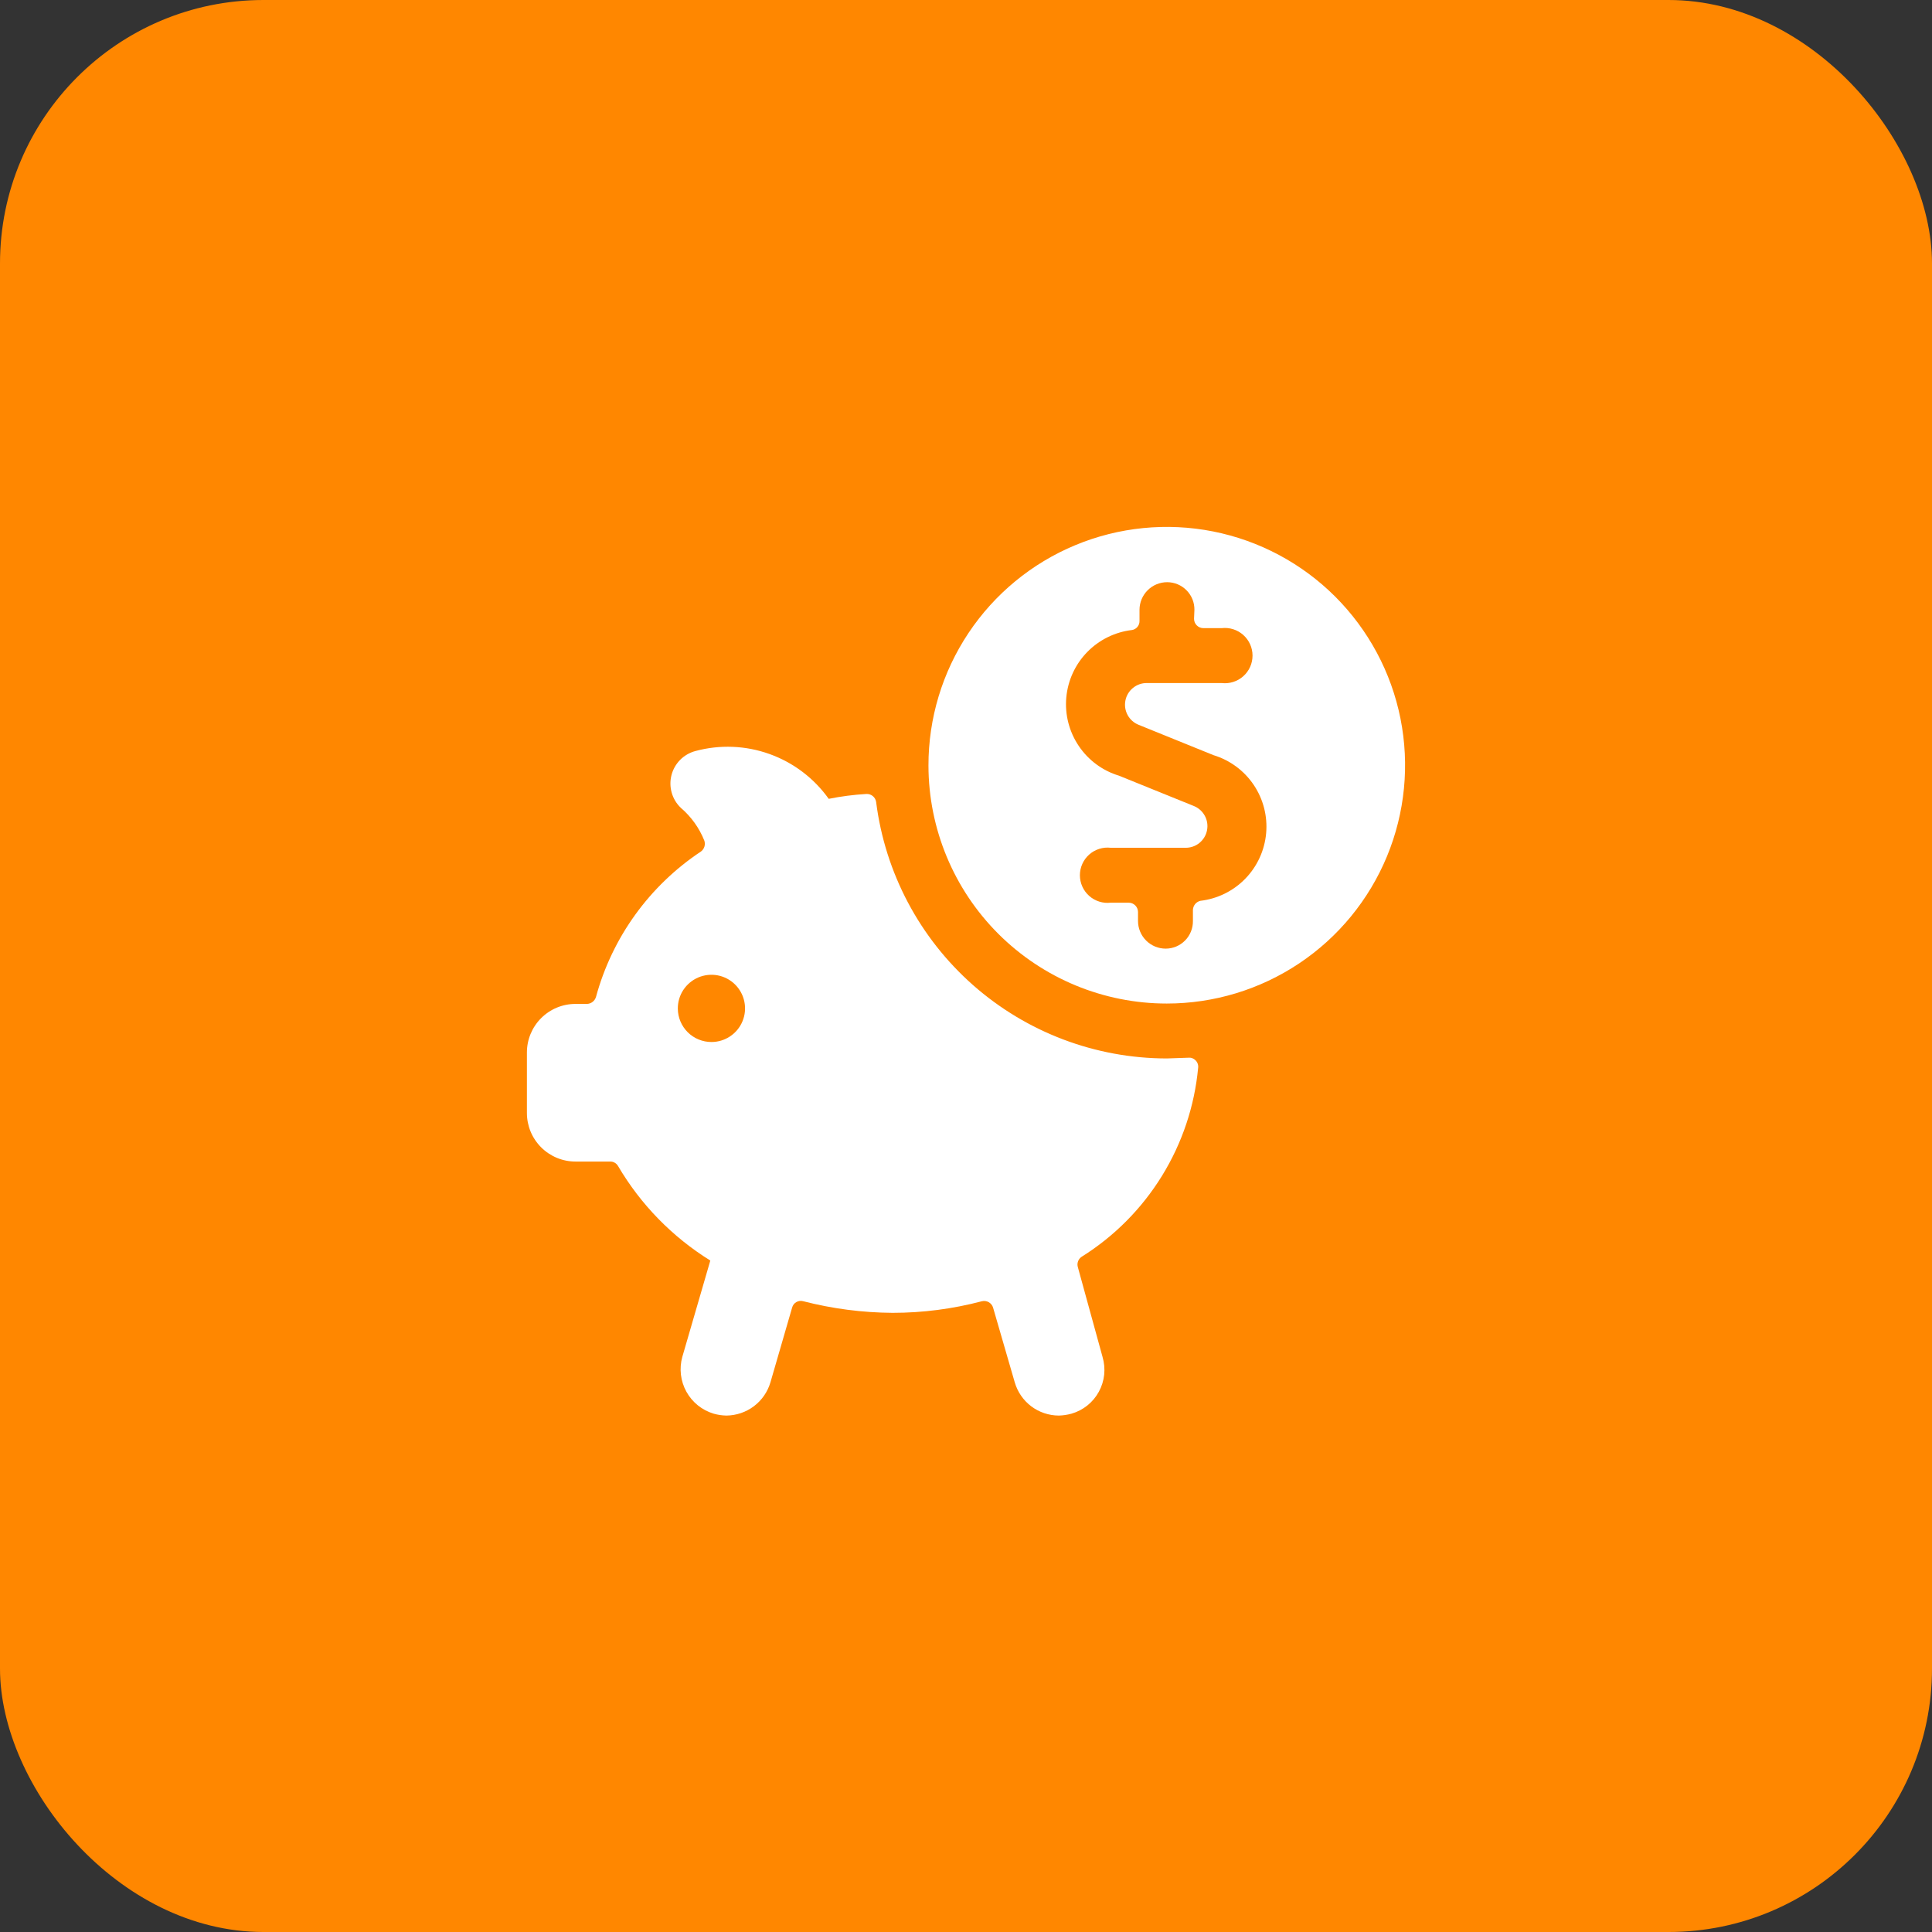
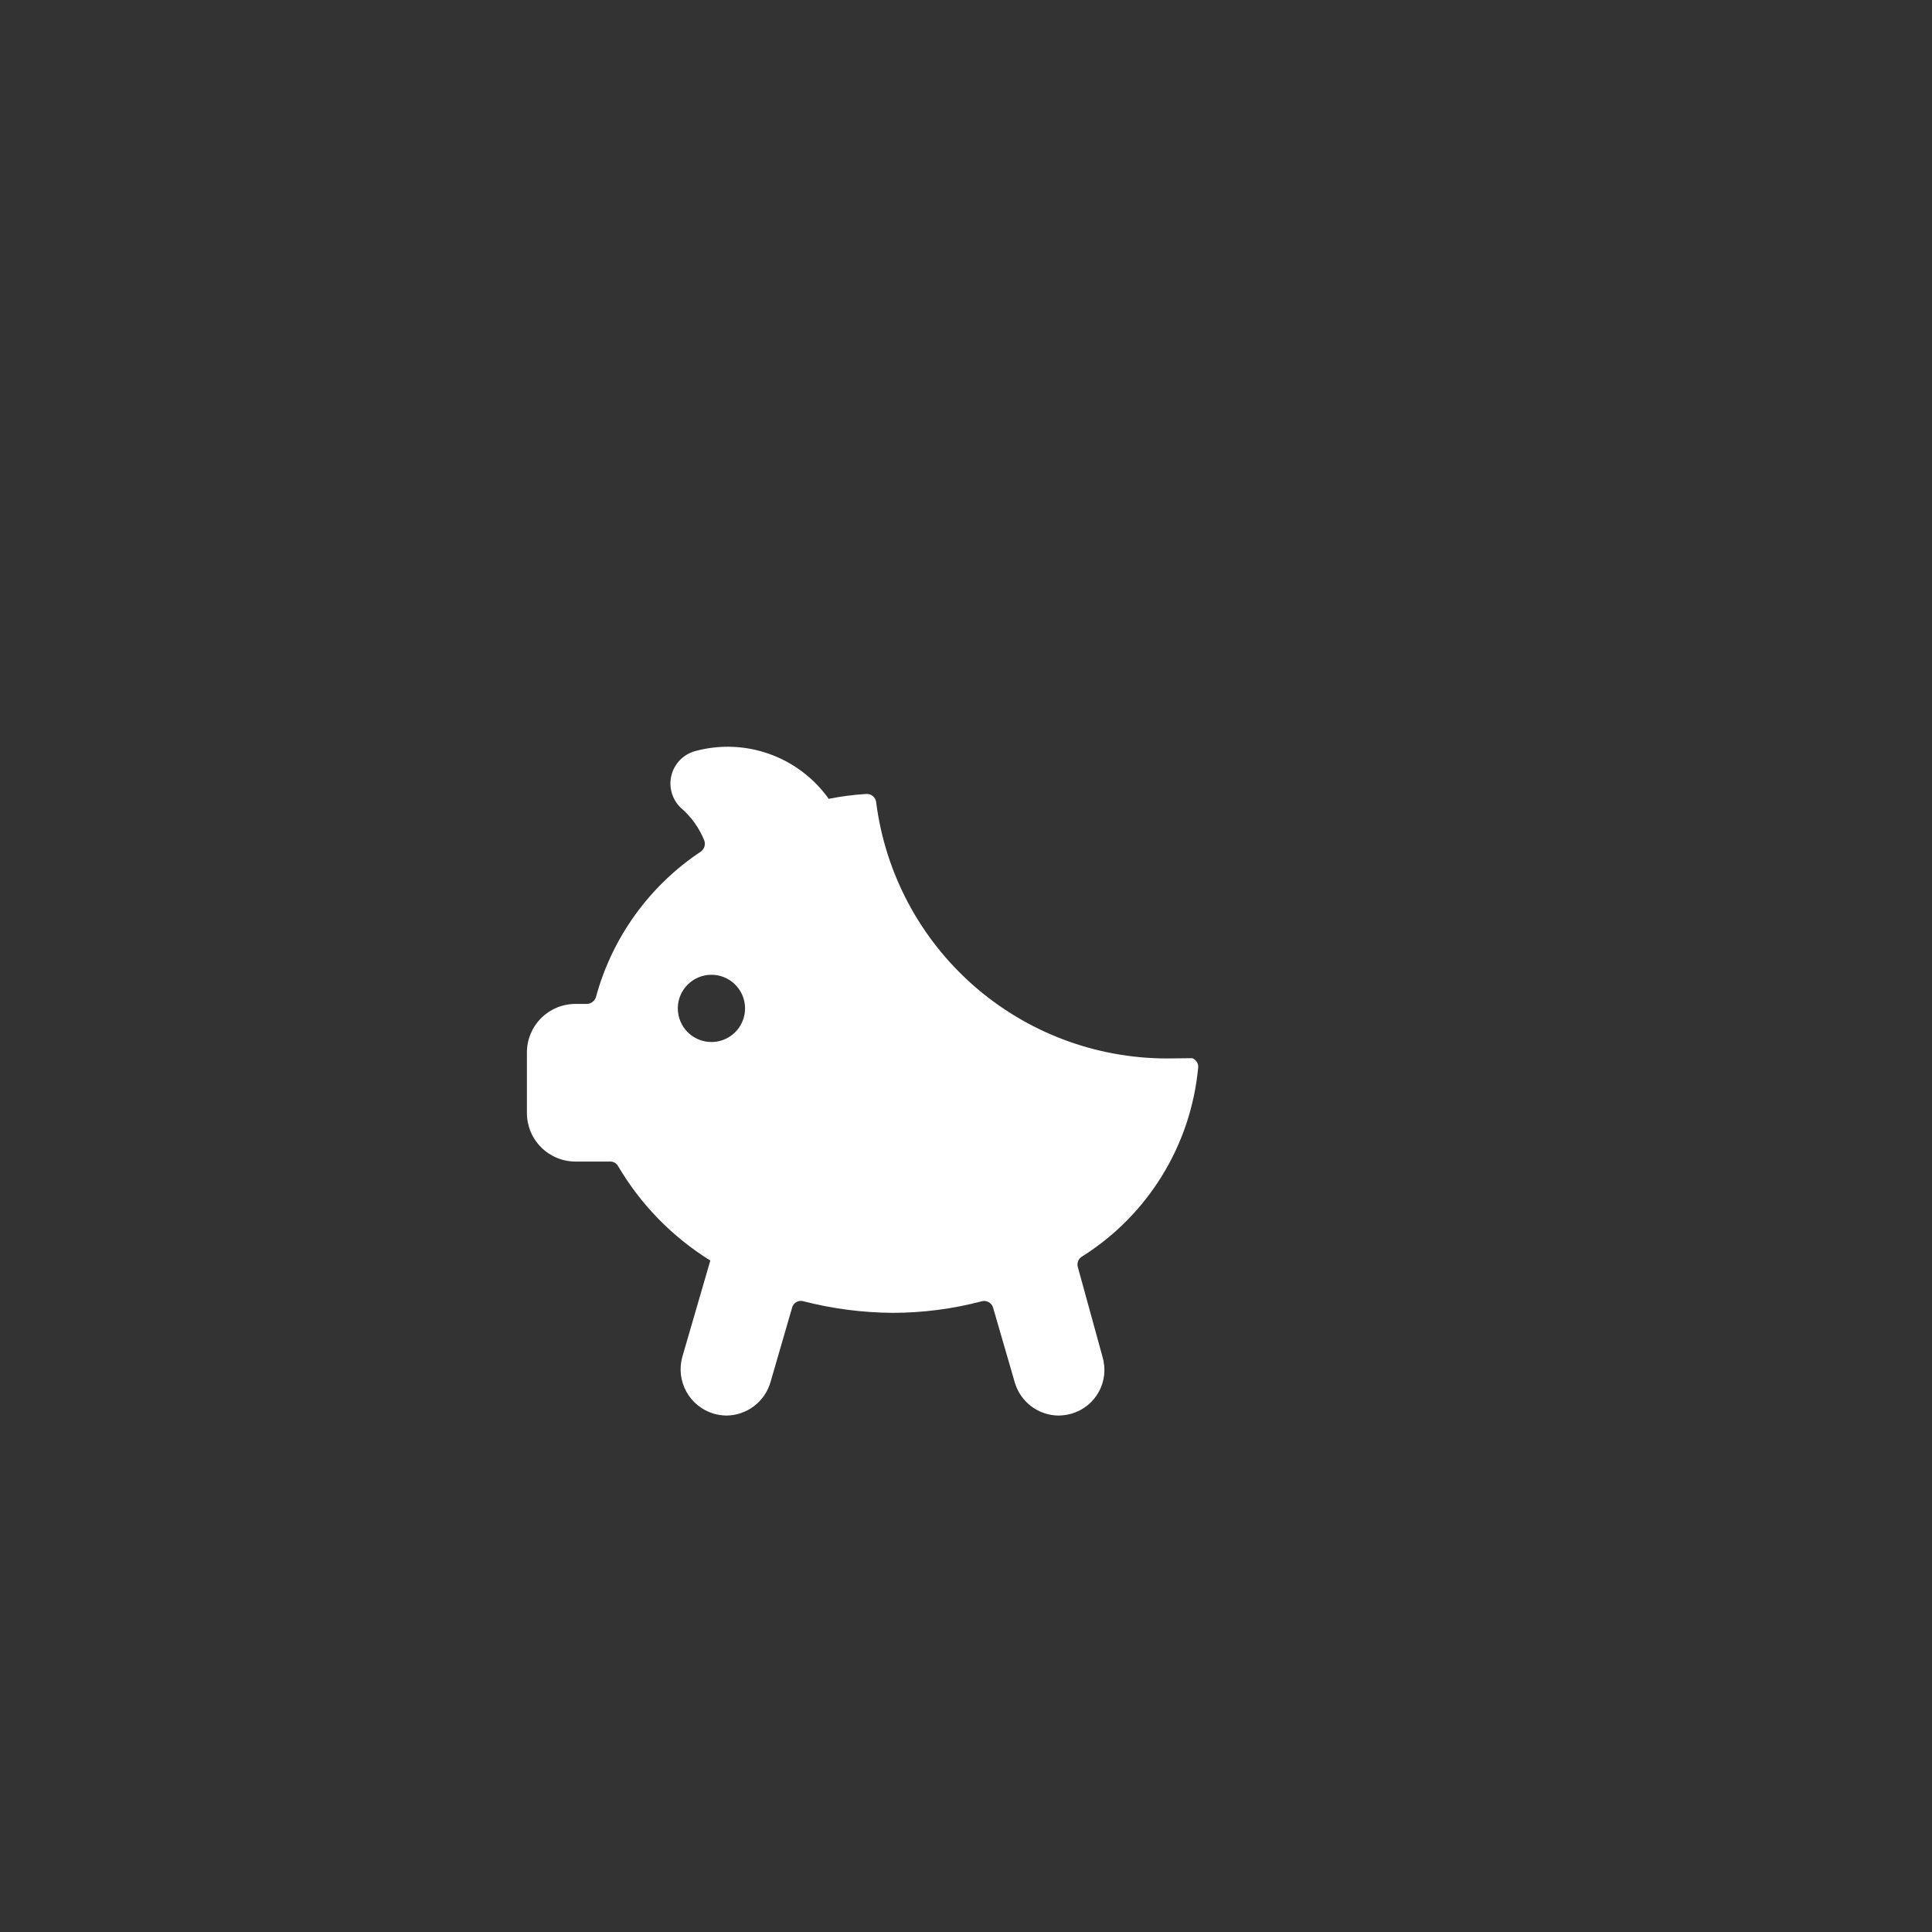
<svg xmlns="http://www.w3.org/2000/svg" width="88" height="88" viewBox="0 0 88 88" fill="none">
  <rect x="0" y="0" width="88" height="88" fill="#333333" stroke="none" />
-   <rect width="88" height="88" rx="12" fill="#FF8700" />
-   <path d="M53.145 48.211C49.897 48.208 46.761 47.021 44.324 44.873C41.888 42.724 40.318 39.762 39.908 36.539C39.895 36.429 39.84 36.329 39.754 36.259C39.669 36.189 39.559 36.156 39.449 36.165C38.877 36.199 38.309 36.273 37.747 36.386C37.078 35.447 36.138 34.734 35.052 34.345C33.966 33.955 32.787 33.908 31.673 34.209C31.411 34.279 31.172 34.417 30.98 34.61C30.789 34.804 30.652 35.044 30.585 35.307C30.517 35.571 30.521 35.847 30.596 36.109C30.67 36.37 30.813 36.607 31.01 36.795C31.483 37.2 31.851 37.713 32.082 38.292C32.111 38.38 32.112 38.475 32.085 38.563C32.057 38.652 32.002 38.73 31.928 38.785C29.586 40.339 27.887 42.691 27.148 45.404C27.122 45.494 27.069 45.574 26.996 45.632C26.923 45.69 26.833 45.723 26.739 45.727H26.212C25.625 45.727 25.063 45.96 24.648 46.375C24.233 46.79 24 47.352 24 47.939V50.695C24 51.282 24.233 51.844 24.648 52.259C25.063 52.674 25.625 52.907 26.212 52.907H27.777C27.852 52.903 27.927 52.92 27.993 52.956C28.059 52.992 28.114 53.046 28.151 53.111C29.182 54.866 30.625 56.343 32.354 57.416L31.078 61.805C30.93 62.338 30.997 62.907 31.264 63.39C31.531 63.874 31.978 64.233 32.507 64.391C32.695 64.445 32.89 64.473 33.086 64.477C33.538 64.473 33.978 64.324 34.34 64.051C34.701 63.779 34.965 63.397 35.093 62.962L36.08 59.559C36.094 59.507 36.118 59.457 36.151 59.413C36.185 59.37 36.226 59.334 36.274 59.307C36.322 59.28 36.374 59.263 36.428 59.256C36.483 59.25 36.538 59.255 36.59 59.27C37.919 59.612 39.285 59.789 40.657 59.798C42.029 59.798 43.396 59.62 44.723 59.27C44.829 59.244 44.941 59.259 45.036 59.313C45.131 59.367 45.202 59.455 45.233 59.559L46.22 62.962C46.346 63.398 46.609 63.781 46.971 64.055C47.334 64.328 47.775 64.476 48.228 64.477C48.424 64.472 48.618 64.443 48.806 64.391C49.07 64.315 49.315 64.188 49.529 64.016C49.742 63.845 49.92 63.633 50.051 63.392C50.182 63.152 50.265 62.888 50.294 62.616C50.322 62.343 50.297 62.068 50.219 61.805L49.096 57.722C49.069 57.635 49.072 57.541 49.102 57.456C49.133 57.37 49.19 57.296 49.266 57.245C50.753 56.315 52.005 55.054 52.925 53.561C53.846 52.068 54.41 50.383 54.574 48.636C54.582 48.574 54.575 48.511 54.554 48.452C54.534 48.393 54.5 48.34 54.455 48.296C54.414 48.253 54.363 48.22 54.307 48.199C54.251 48.178 54.191 48.171 54.132 48.177L53.145 48.211ZM30.874 45.948C30.87 45.645 30.957 45.347 31.123 45.093C31.29 44.839 31.528 44.64 31.807 44.521C32.087 44.403 32.395 44.37 32.693 44.427C32.991 44.484 33.266 44.629 33.481 44.842C33.697 45.056 33.845 45.329 33.905 45.626C33.966 45.924 33.937 46.232 33.821 46.513C33.706 46.794 33.51 47.034 33.257 47.203C33.005 47.372 32.709 47.462 32.405 47.462C32.002 47.462 31.615 47.303 31.328 47.02C31.041 46.736 30.878 46.351 30.874 45.948Z" fill="white" />
-   <path d="M53.145 45.71C55.293 45.71 57.392 45.073 59.178 43.879C60.963 42.686 62.354 40.989 63.175 39.005C63.996 37.021 64.21 34.837 63.79 32.731C63.37 30.625 62.334 28.691 60.815 27.173C59.295 25.656 57.359 24.623 55.252 24.206C53.145 23.79 50.962 24.007 48.979 24.831C46.996 25.655 45.302 27.049 44.111 28.837C42.92 30.624 42.287 32.724 42.29 34.872C42.295 37.748 43.44 40.505 45.475 42.537C47.511 44.569 50.269 45.71 53.145 45.71ZM54.387 28.186C54.387 28.298 54.432 28.407 54.512 28.486C54.591 28.566 54.7 28.611 54.812 28.611H55.646C55.823 28.59 56.001 28.607 56.171 28.661C56.34 28.714 56.497 28.803 56.629 28.921C56.762 29.039 56.868 29.184 56.941 29.346C57.014 29.508 57.051 29.684 57.051 29.861C57.051 30.039 57.014 30.215 56.941 30.377C56.868 30.539 56.762 30.684 56.629 30.802C56.497 30.92 56.34 31.009 56.171 31.062C56.001 31.116 55.823 31.133 55.646 31.112H52.243C52.012 31.108 51.787 31.186 51.608 31.332C51.428 31.477 51.305 31.681 51.261 31.908C51.216 32.135 51.252 32.37 51.364 32.573C51.475 32.776 51.654 32.933 51.869 33.017L55.272 34.396C56.02 34.623 56.667 35.101 57.104 35.749C57.541 36.398 57.741 37.177 57.671 37.955C57.601 38.734 57.265 39.465 56.72 40.025C56.175 40.585 55.453 40.94 54.676 41.031C54.583 41.053 54.499 41.105 54.438 41.178C54.377 41.252 54.341 41.344 54.336 41.439V41.95C54.338 42.114 54.308 42.278 54.246 42.43C54.185 42.583 54.094 42.722 53.978 42.839C53.863 42.956 53.725 43.049 53.573 43.113C53.422 43.176 53.259 43.209 53.094 43.209C52.76 43.209 52.44 43.076 52.204 42.84C51.968 42.604 51.835 42.284 51.835 41.95V41.541C51.835 41.429 51.79 41.321 51.71 41.241C51.631 41.161 51.523 41.116 51.41 41.116H50.593C50.416 41.137 50.238 41.12 50.068 41.066C49.899 41.013 49.742 40.924 49.61 40.806C49.477 40.688 49.371 40.543 49.298 40.381C49.225 40.219 49.188 40.043 49.188 39.866C49.188 39.688 49.225 39.512 49.298 39.35C49.371 39.188 49.477 39.043 49.61 38.925C49.742 38.807 49.899 38.718 50.068 38.665C50.238 38.611 50.416 38.594 50.593 38.615H53.996C54.227 38.618 54.452 38.541 54.632 38.395C54.811 38.249 54.934 38.045 54.978 37.819C55.023 37.592 54.987 37.356 54.875 37.154C54.764 36.951 54.585 36.794 54.37 36.709L50.967 35.331C50.219 35.104 49.572 34.626 49.136 33.977C48.699 33.329 48.498 32.55 48.568 31.772C48.638 30.993 48.974 30.262 49.519 29.702C50.065 29.142 50.786 28.787 51.563 28.696C51.659 28.68 51.746 28.63 51.808 28.555C51.871 28.48 51.904 28.385 51.903 28.288V27.777C51.903 27.443 52.036 27.123 52.272 26.887C52.508 26.651 52.828 26.518 53.162 26.518C53.327 26.518 53.489 26.551 53.641 26.614C53.793 26.678 53.931 26.771 54.046 26.888C54.162 27.005 54.253 27.144 54.315 27.297C54.376 27.449 54.406 27.613 54.404 27.777L54.387 28.186Z" fill="white" />
+   <path d="M53.145 48.211C49.897 48.208 46.761 47.021 44.324 44.873C41.888 42.724 40.318 39.762 39.908 36.539C39.895 36.429 39.84 36.329 39.754 36.259C39.669 36.189 39.559 36.156 39.449 36.165C38.877 36.199 38.309 36.273 37.747 36.386C37.078 35.447 36.138 34.734 35.052 34.345C33.966 33.955 32.787 33.908 31.673 34.209C31.411 34.279 31.172 34.417 30.98 34.61C30.789 34.804 30.652 35.044 30.585 35.307C30.517 35.571 30.521 35.847 30.596 36.109C30.67 36.37 30.813 36.607 31.01 36.795C31.483 37.2 31.851 37.713 32.082 38.292C32.111 38.38 32.112 38.475 32.085 38.563C32.057 38.652 32.002 38.73 31.928 38.785C29.586 40.339 27.887 42.691 27.148 45.404C27.122 45.494 27.069 45.574 26.996 45.632C26.923 45.69 26.833 45.723 26.739 45.727H26.212C25.625 45.727 25.063 45.96 24.648 46.375C24.233 46.79 24 47.352 24 47.939V50.695C24 51.282 24.233 51.844 24.648 52.259C25.063 52.674 25.625 52.907 26.212 52.907H27.777C27.852 52.903 27.927 52.92 27.993 52.956C28.059 52.992 28.114 53.046 28.151 53.111C29.182 54.866 30.625 56.343 32.354 57.416L31.078 61.805C30.93 62.338 30.997 62.907 31.264 63.39C31.531 63.874 31.978 64.233 32.507 64.391C32.695 64.445 32.89 64.473 33.086 64.477C33.538 64.473 33.978 64.324 34.34 64.051C34.701 63.779 34.965 63.397 35.093 62.962L36.08 59.559C36.094 59.507 36.118 59.457 36.151 59.413C36.185 59.37 36.226 59.334 36.274 59.307C36.322 59.28 36.374 59.263 36.428 59.256C36.483 59.25 36.538 59.255 36.59 59.27C37.919 59.612 39.285 59.789 40.657 59.798C42.029 59.798 43.396 59.62 44.723 59.27C44.829 59.244 44.941 59.259 45.036 59.313C45.131 59.367 45.202 59.455 45.233 59.559L46.22 62.962C46.346 63.398 46.609 63.781 46.971 64.055C47.334 64.328 47.775 64.476 48.228 64.477C48.424 64.472 48.618 64.443 48.806 64.391C49.07 64.315 49.315 64.188 49.529 64.016C49.742 63.845 49.92 63.633 50.051 63.392C50.182 63.152 50.265 62.888 50.294 62.616C50.322 62.343 50.297 62.068 50.219 61.805L49.096 57.722C49.069 57.635 49.072 57.541 49.102 57.456C49.133 57.37 49.19 57.296 49.266 57.245C50.753 56.315 52.005 55.054 52.925 53.561C53.846 52.068 54.41 50.383 54.574 48.636C54.582 48.574 54.575 48.511 54.554 48.452C54.534 48.393 54.5 48.34 54.455 48.296C54.414 48.253 54.363 48.22 54.307 48.199L53.145 48.211ZM30.874 45.948C30.87 45.645 30.957 45.347 31.123 45.093C31.29 44.839 31.528 44.64 31.807 44.521C32.087 44.403 32.395 44.37 32.693 44.427C32.991 44.484 33.266 44.629 33.481 44.842C33.697 45.056 33.845 45.329 33.905 45.626C33.966 45.924 33.937 46.232 33.821 46.513C33.706 46.794 33.51 47.034 33.257 47.203C33.005 47.372 32.709 47.462 32.405 47.462C32.002 47.462 31.615 47.303 31.328 47.02C31.041 46.736 30.878 46.351 30.874 45.948Z" fill="white" />
</svg>